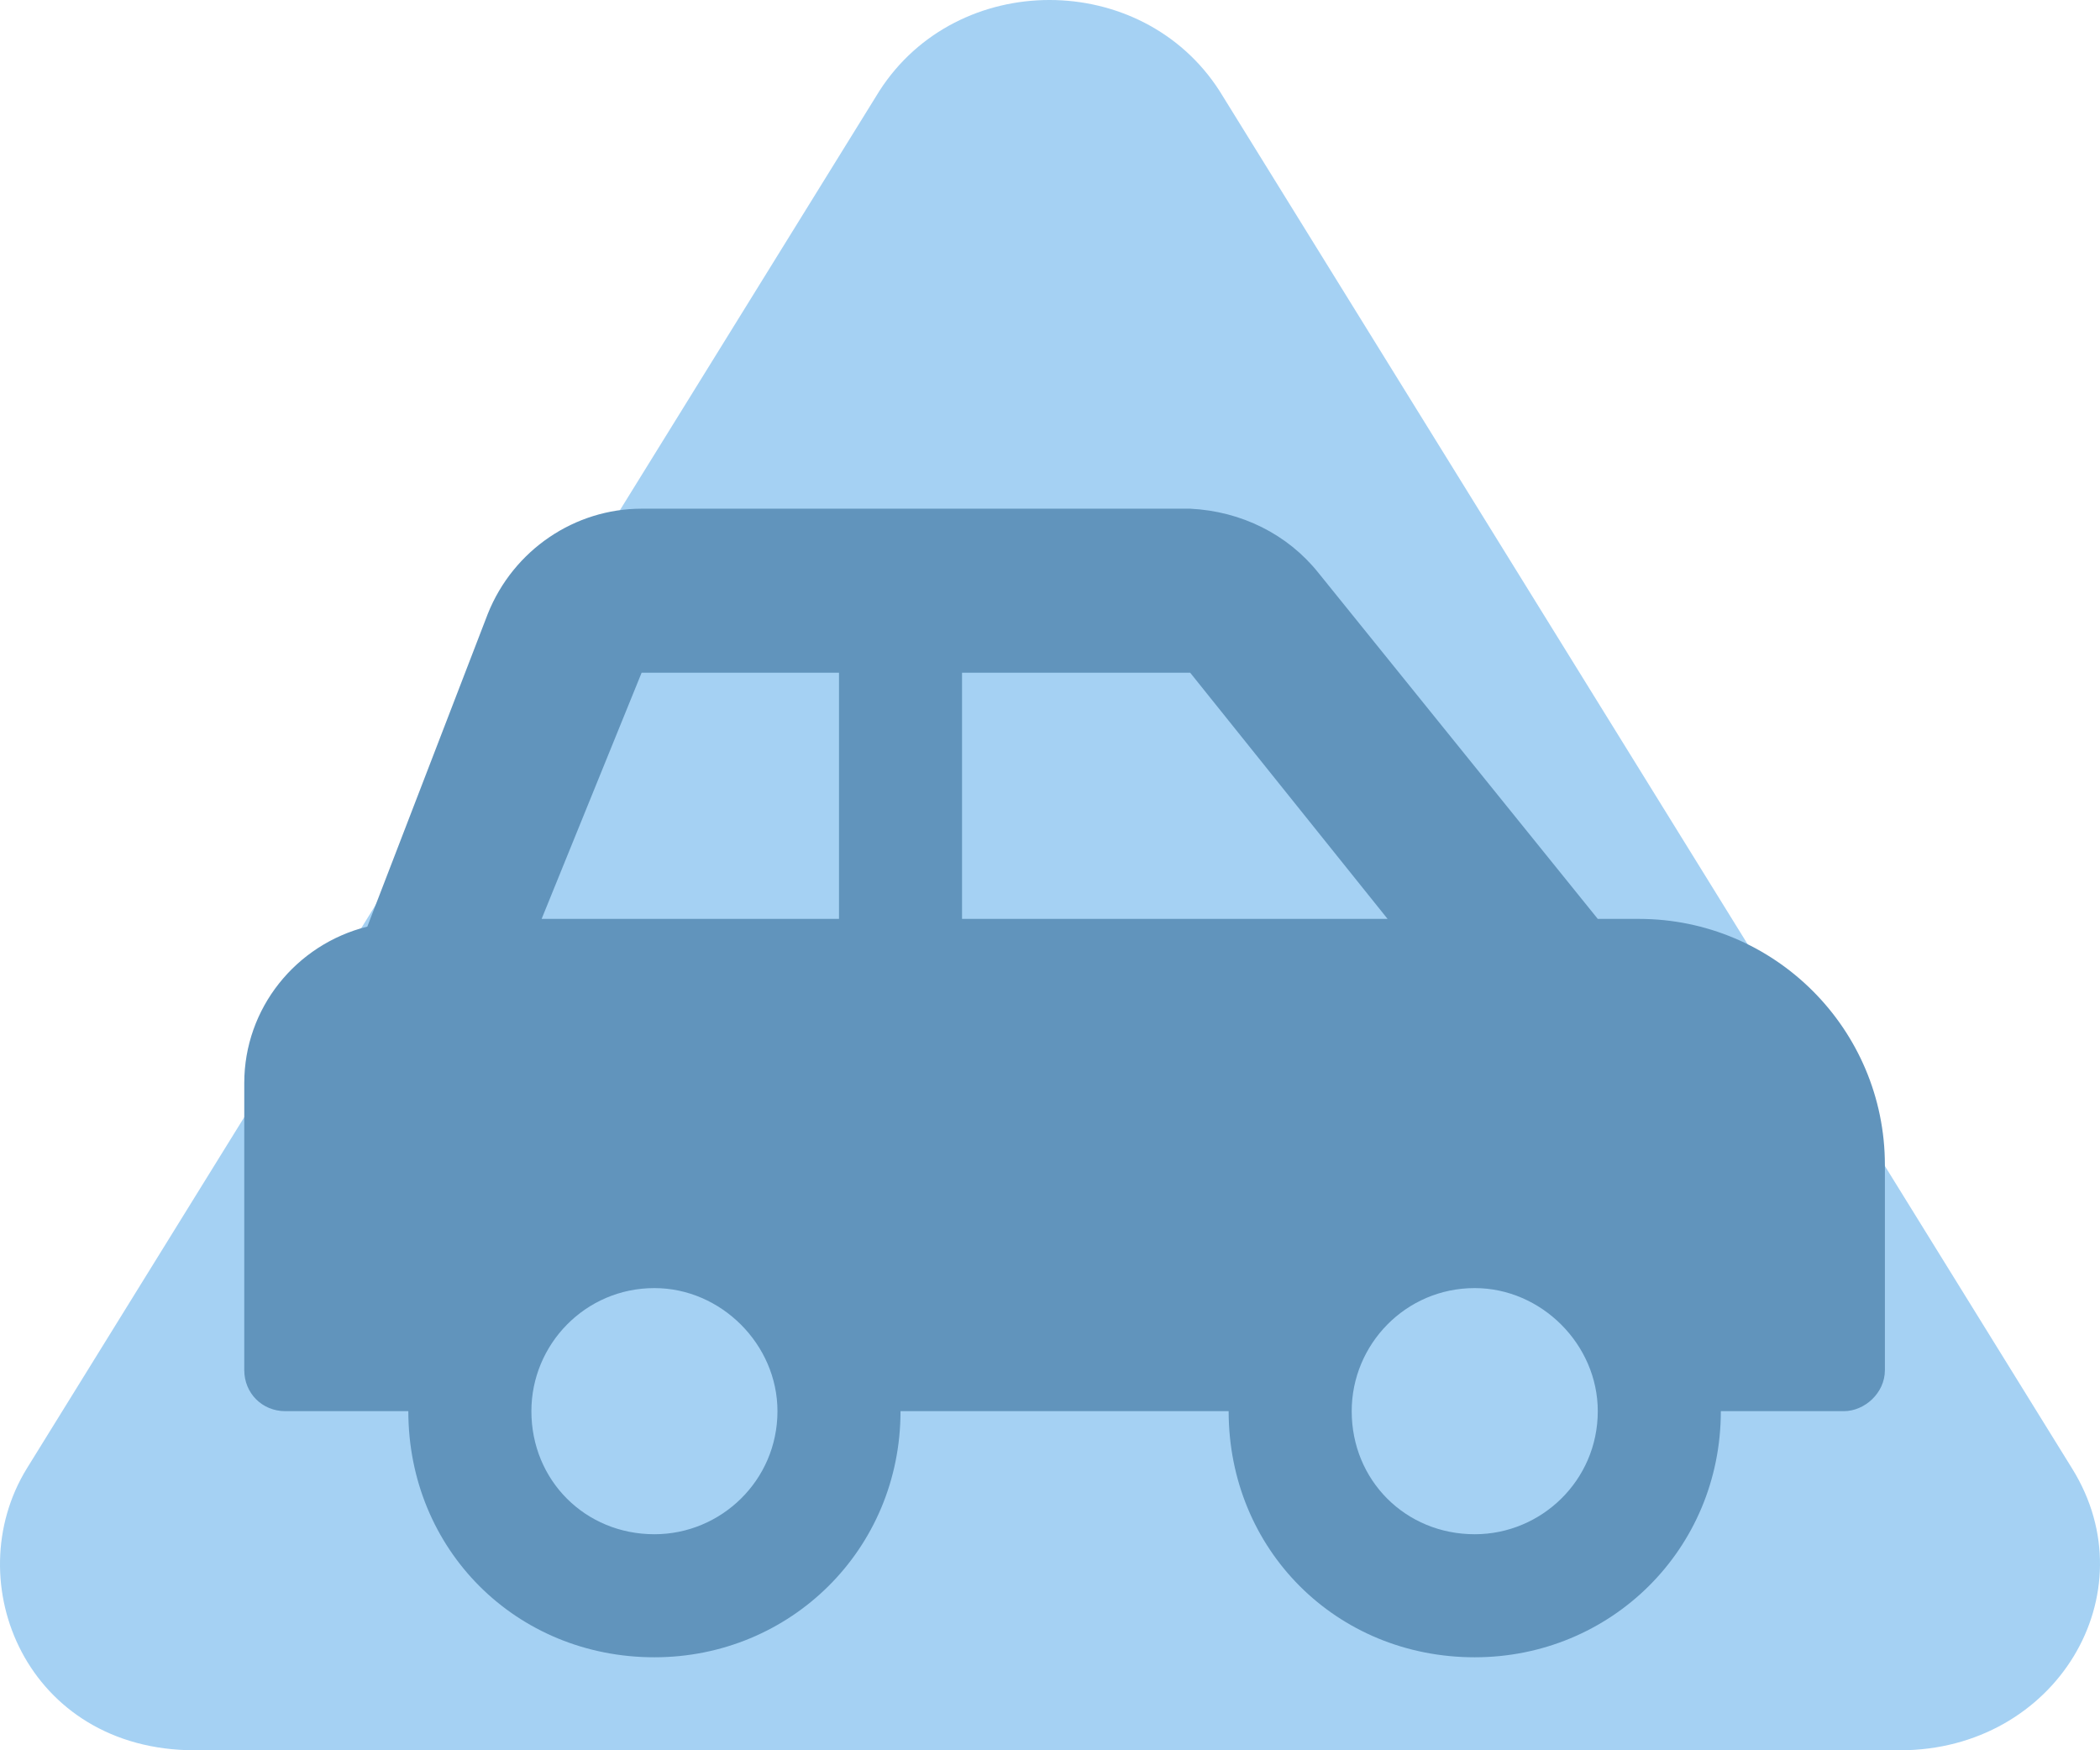
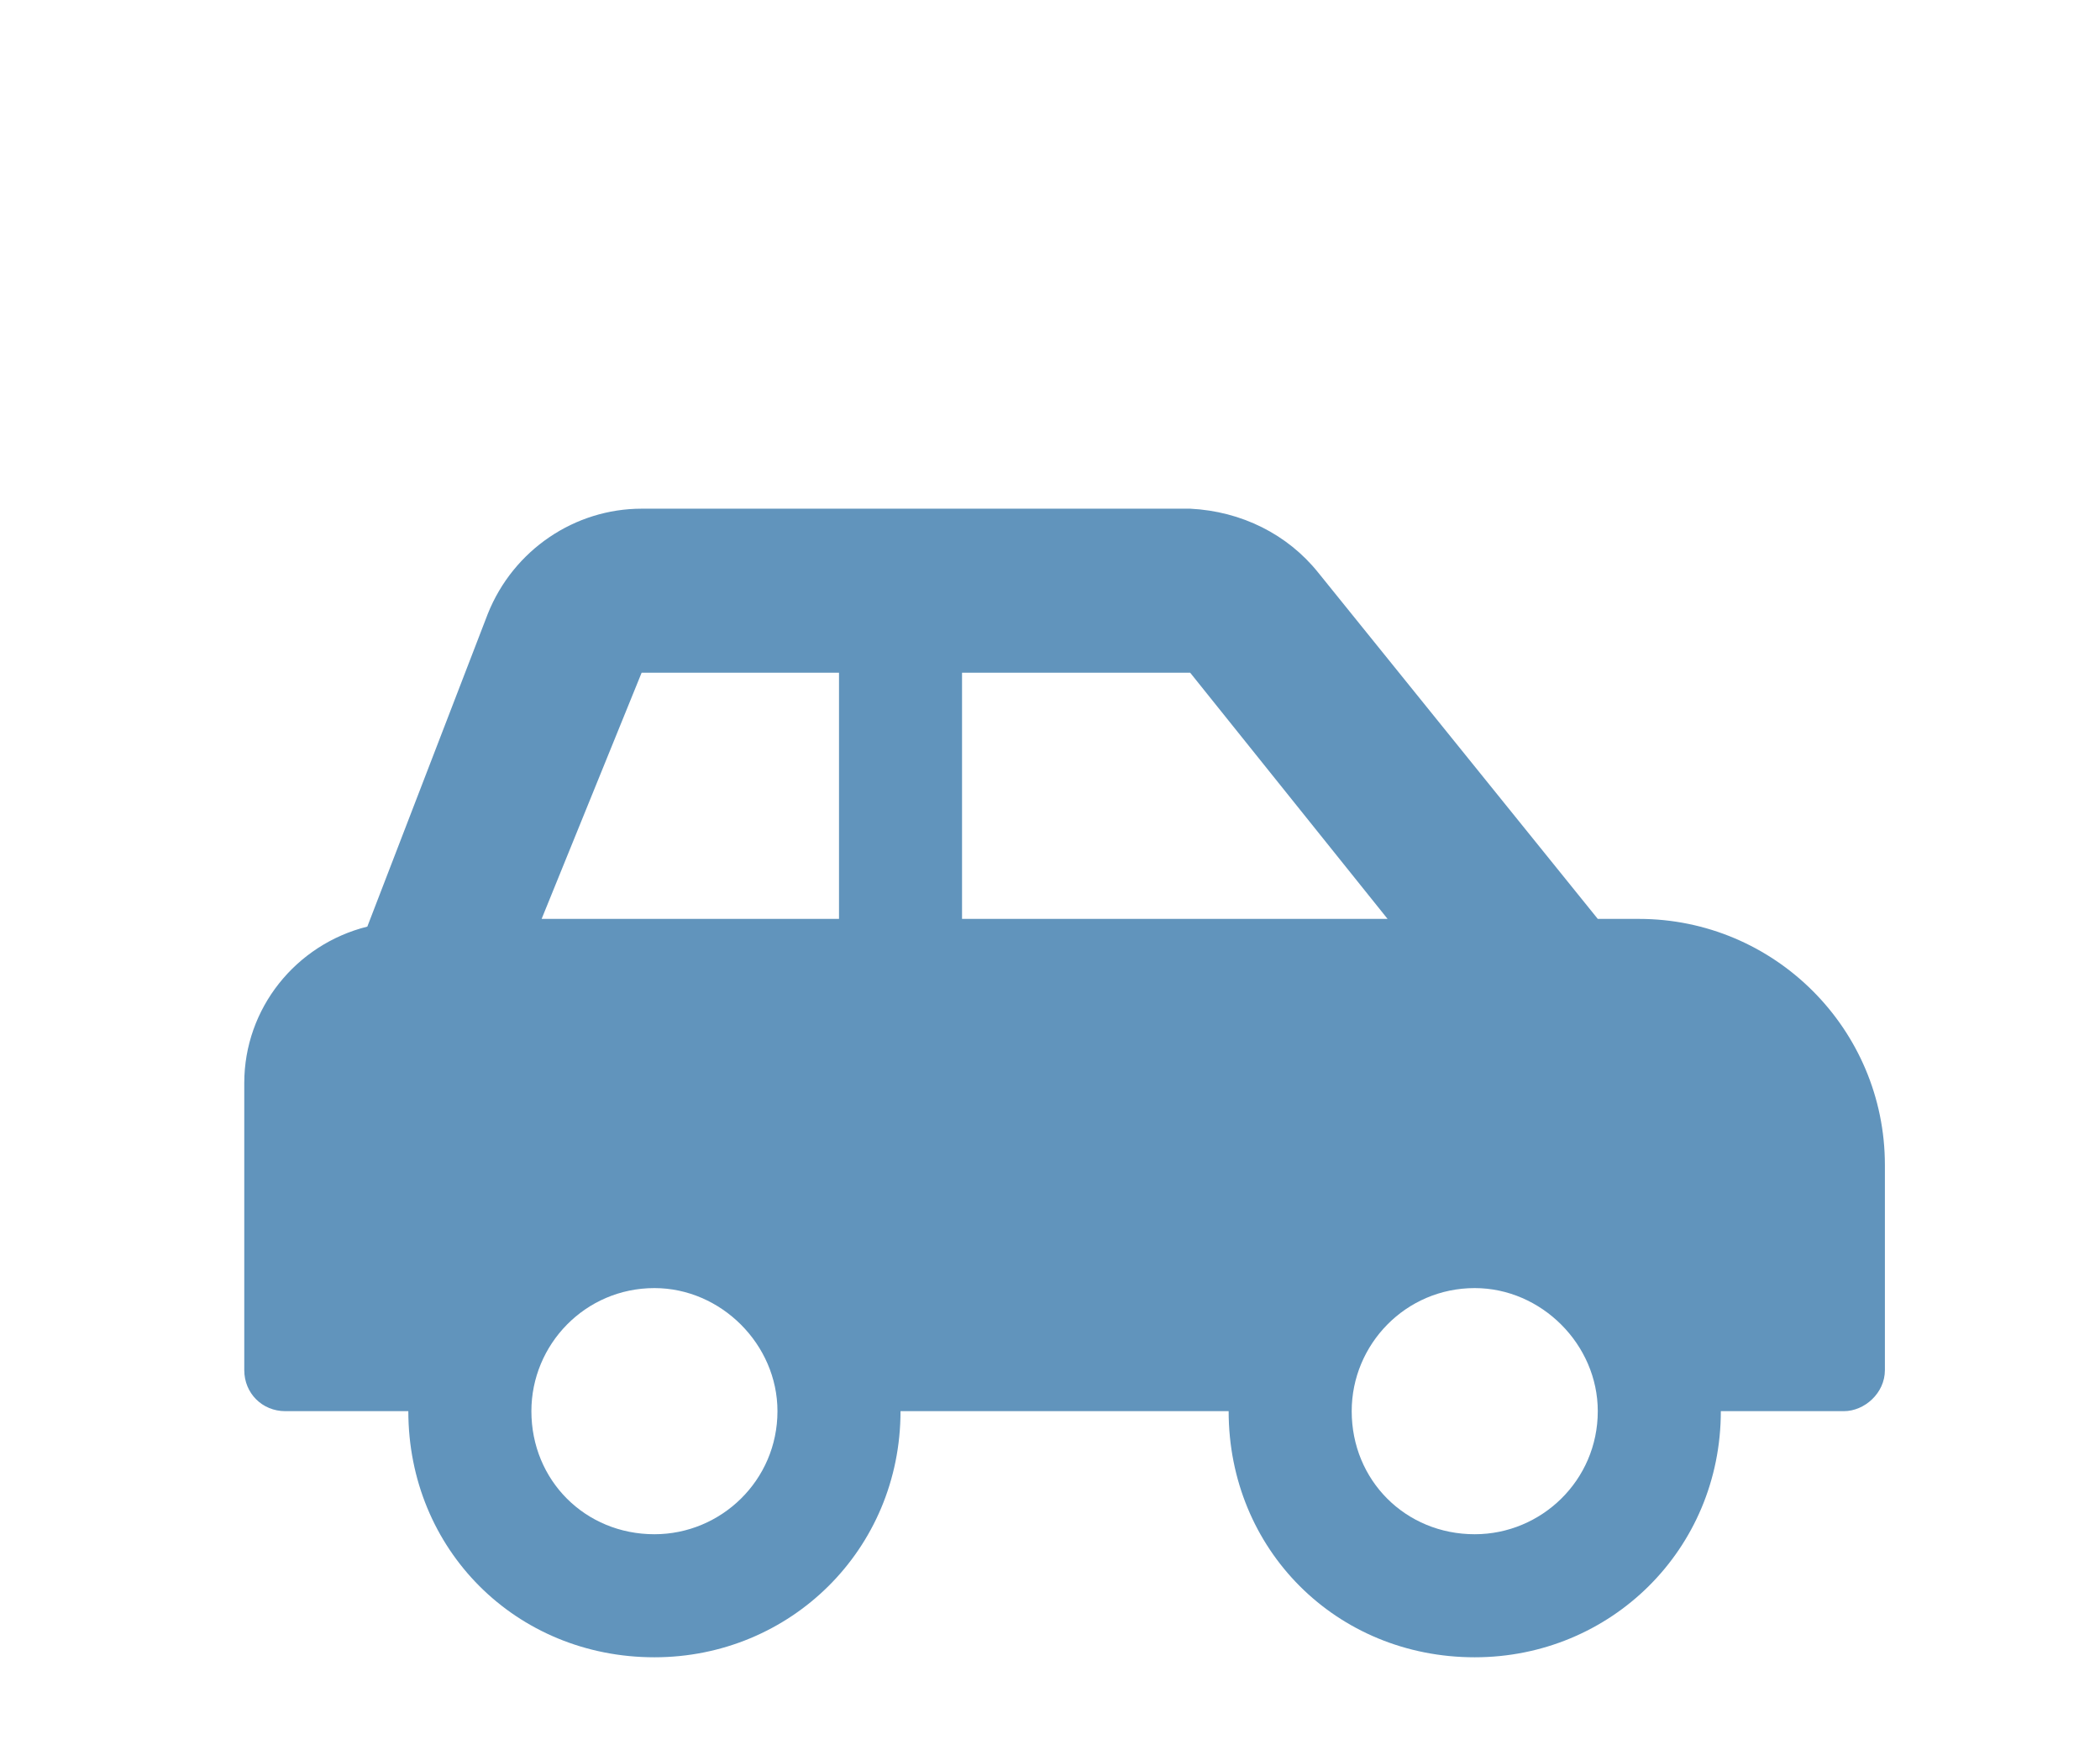
<svg xmlns="http://www.w3.org/2000/svg" width="72" height="60" viewBox="0 0 72 60" fill="none">
-   <path d="M30.15 3.119L0.919 50.341C-1.47 54.231 0.919 60 6.681 60L65.142 60C70.482 60 73.715 54.634 71.044 50.341L41.814 3.119C39.144 -1.04 32.82 -1.04 30.15 3.119Z" fill="#A5D1F3" />
  <path d="M56.188 31.5H54.781L45.201 19.635C44.147 18.316 42.565 17.525 40.807 17.438H21.998C19.713 17.438 17.604 18.844 16.725 21.041L12.594 31.764C10.133 32.379 8.375 34.576 8.375 37.125V46.969C8.375 47.76 8.99 48.375 9.781 48.375H14C14 53.121 17.691 56.812 22.438 56.812C27.096 56.812 30.875 53.121 30.875 48.375H42.125C42.125 53.121 45.816 56.812 50.562 56.812C55.221 56.812 59 53.121 59 48.375H63.219C63.922 48.375 64.625 47.76 64.625 46.969V39.938C64.625 35.279 60.846 31.5 56.188 31.5ZM22.438 52.594C20.064 52.594 18.219 50.748 18.219 48.375C18.219 46.09 20.064 44.156 22.438 44.156C24.723 44.156 26.656 46.09 26.656 48.375C26.656 50.748 24.723 52.594 22.438 52.594ZM28.766 31.5H18.57L21.998 23.062H28.766V31.5ZM32.984 31.5V23.062H40.807L47.574 31.5H32.984ZM50.562 52.594C48.19 52.594 46.344 50.748 46.344 48.375C46.344 46.09 48.19 44.156 50.562 44.156C52.848 44.156 54.781 46.09 54.781 48.375C54.781 50.748 52.848 52.594 50.562 52.594Z" fill="#6194BC" />
</svg>